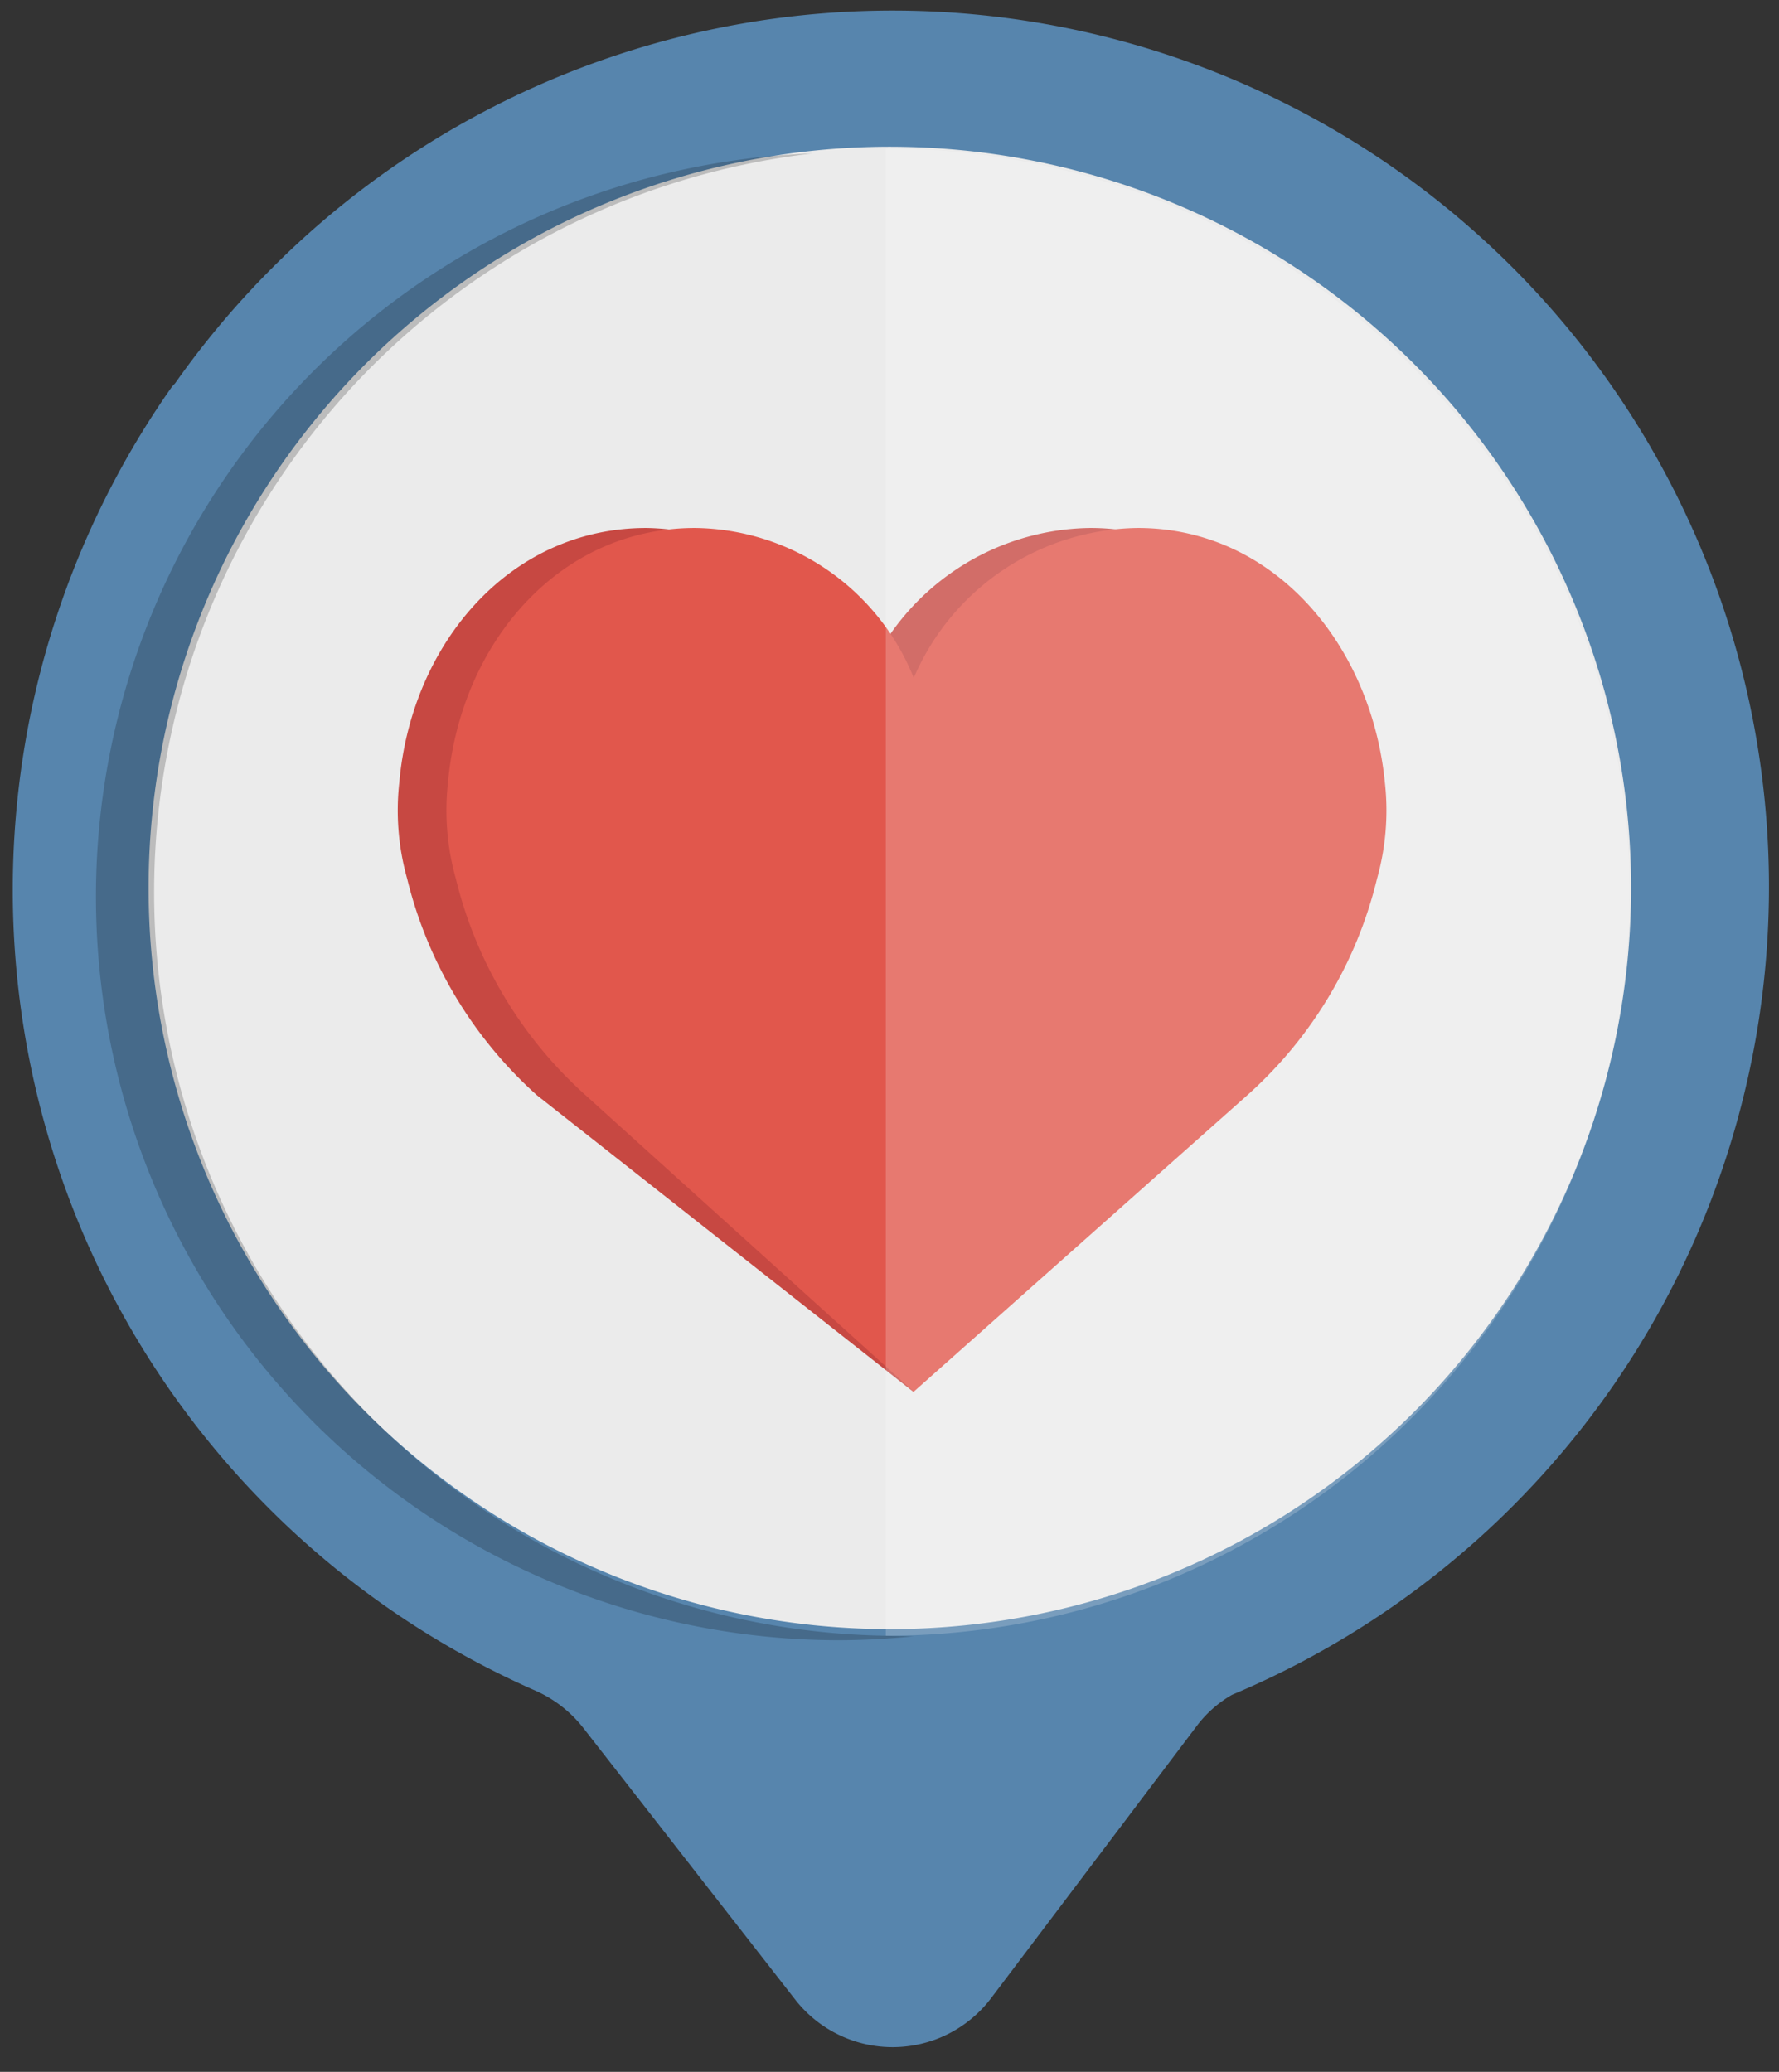
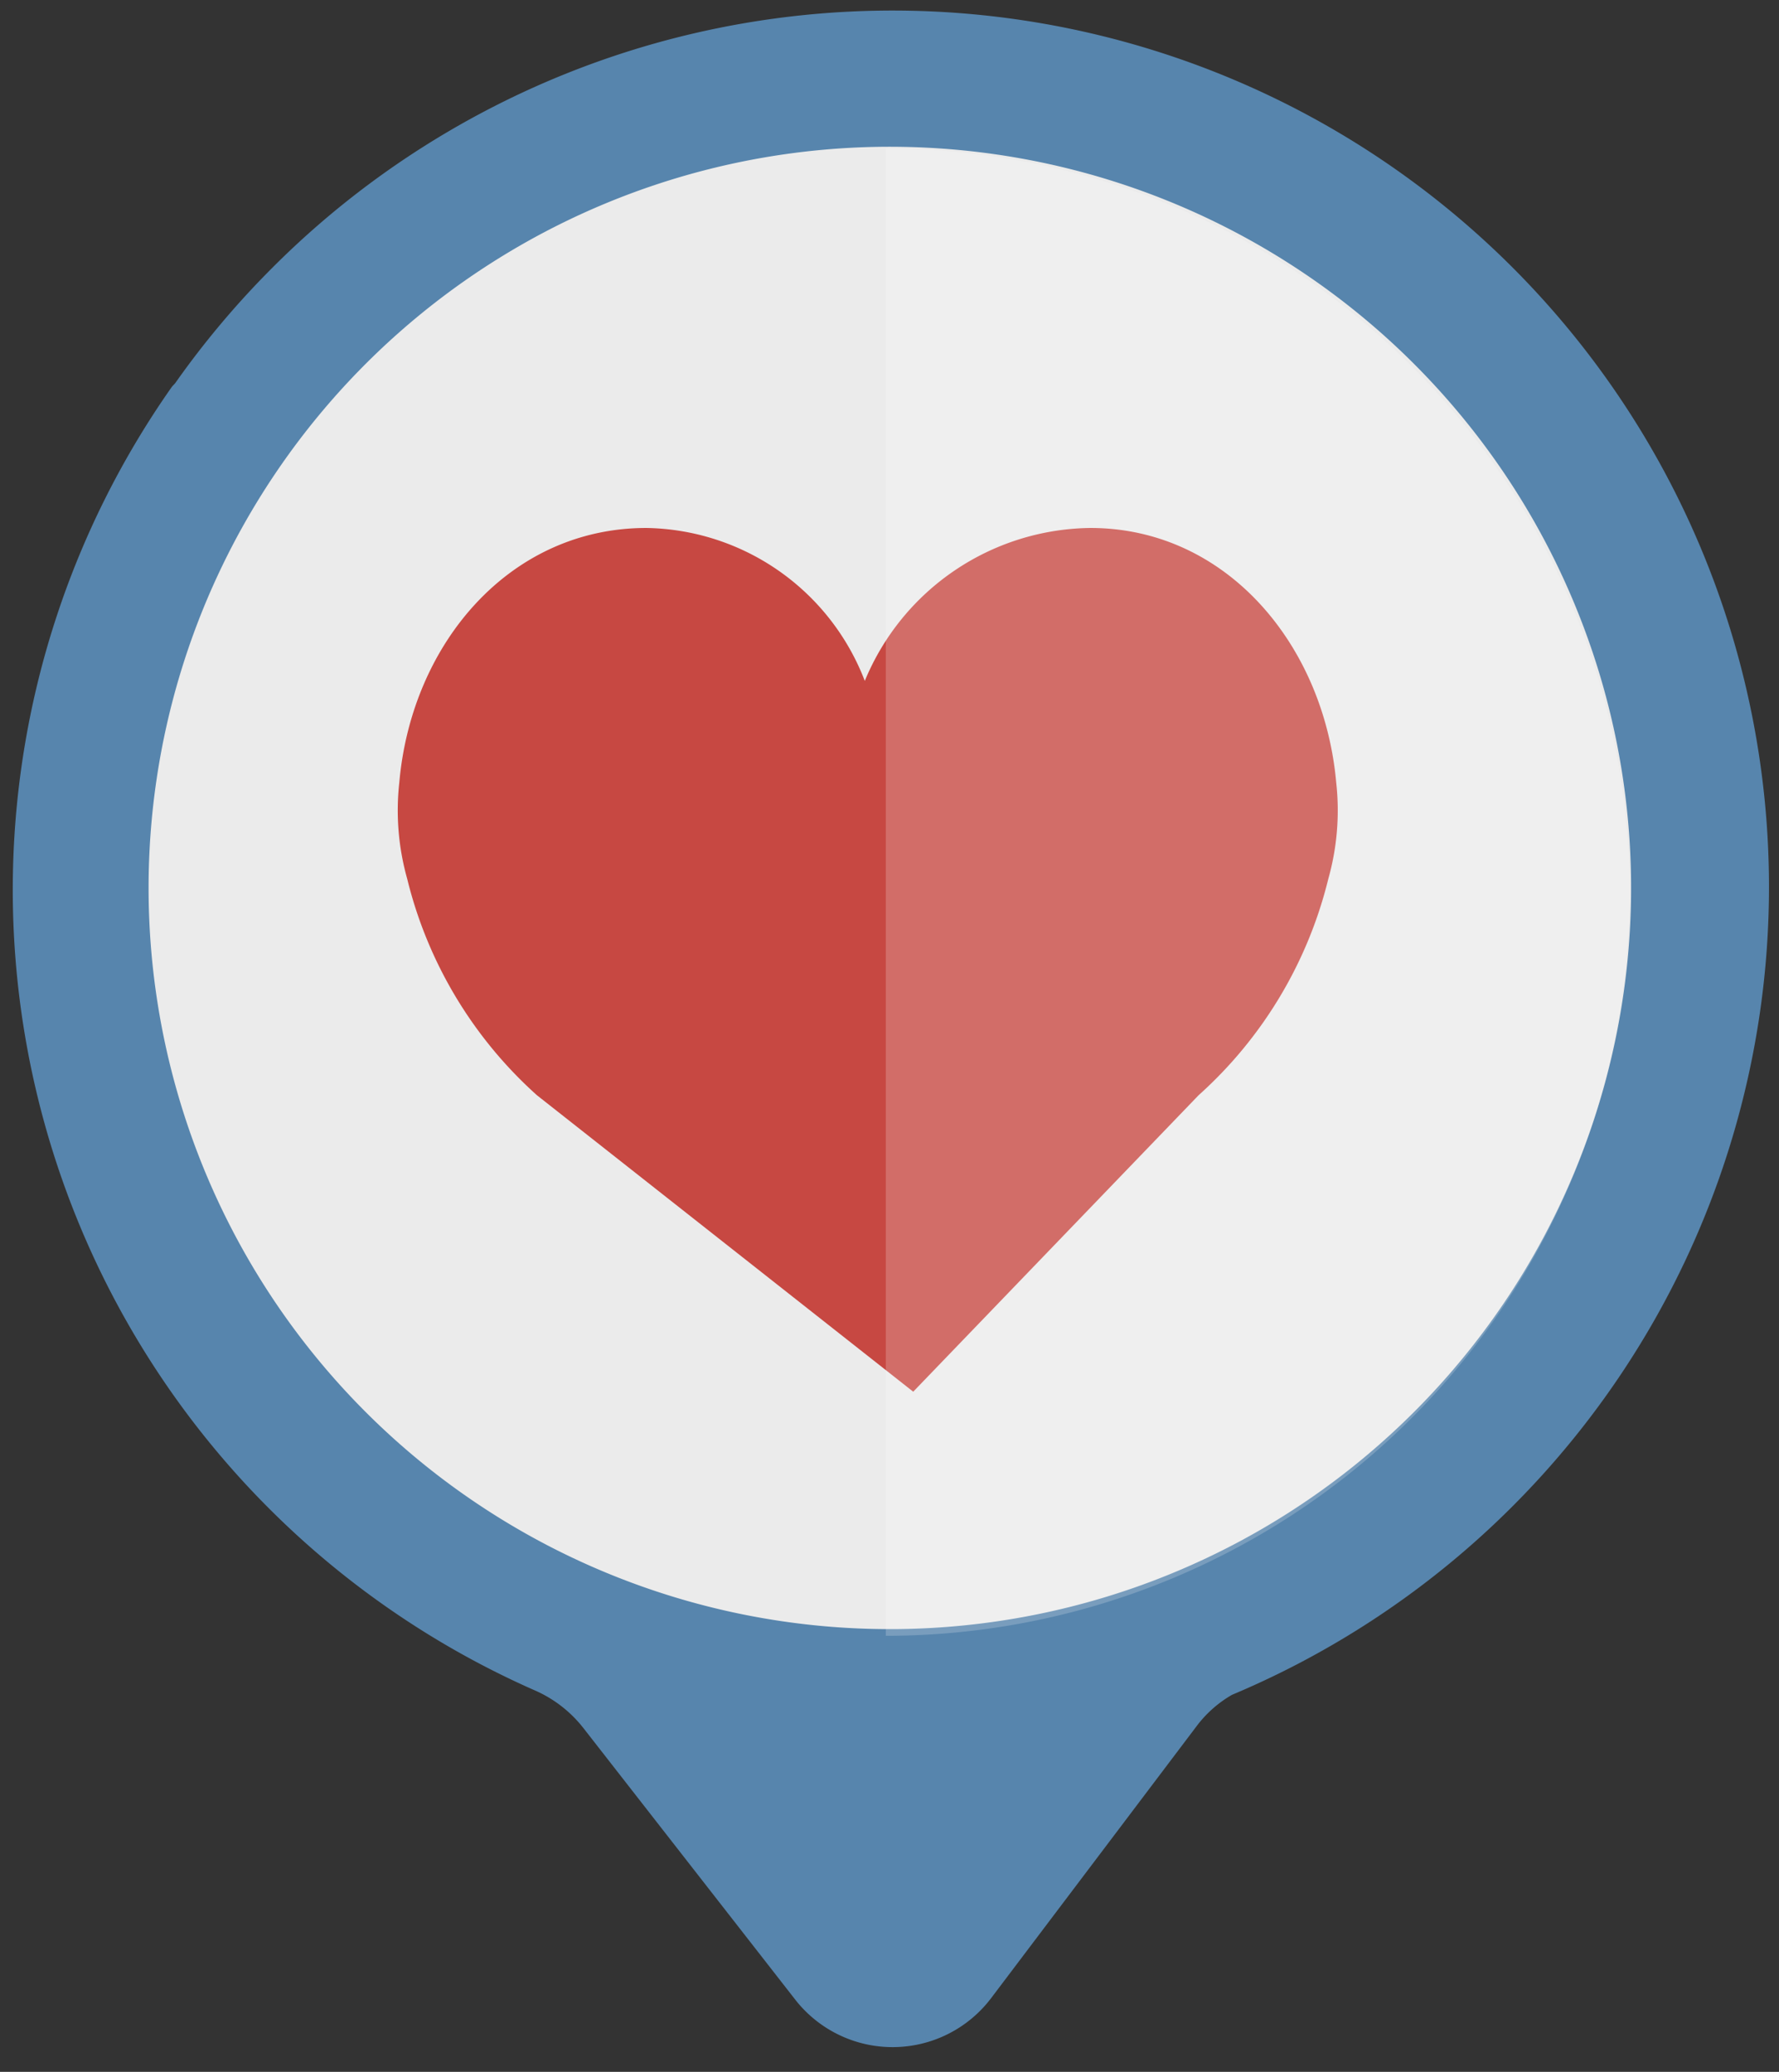
<svg xmlns="http://www.w3.org/2000/svg" viewBox="0 0 72 83.86">
  <rect x="0" y="0" width="72" height="83.86" fill="#333333" stroke="none" />
  <defs>
    <style>.cls-1{isolation:isolate;}.cls-2{fill:#ebebeb;}.cls-3{fill:#5785ad;}.cls-4,.cls-7{opacity:0.2;}.cls-4{mix-blend-mode:multiply;}.cls-5{fill:#c74842;}.cls-6{fill:#e1574c;}.cls-7{fill:#fff;}</style>
  </defs>
  <title>charity</title>
  <g class="cls-1">
    <g id="Layer_2" data-name="Layer 2">
      <circle class="cls-2" cx="36.25" cy="35.84" r="30.37" />
      <path class="cls-3" d="M11,10.86a35.55,35.55,0,0,0-3.91,4.65c-.05.06-.11.11-.15.17A35.41,35.41,0,0,0,21.6,68.4a5.08,5.08,0,0,1,2,1.53l8.58,11a5,5,0,0,0,7.93-.05l8.31-11a4.76,4.76,0,0,1,1.44-1.28A35.47,35.47,0,1,0,11,10.86ZM57.25,57.13a30,30,0,1,1,0-42.38A30,30,0,0,1,57.25,57.13Z" />
-       <path class="cls-4" d="M36,66.21a30.1,30.1,0,0,1-3.11-60,30.1,30.1,0,0,0,1,60.18c1.05,0,2.08-.06,3.1-.16Z" />
      <path class="cls-5" d="M35,27.56a10,10,0,0,1,9.13-6.19c5.49,0,9.45,4.71,9.95,10.31a10.22,10.22,0,0,1-.32,3.89,17.28,17.28,0,0,1-5.25,8.76l-11.55,12-15.23-12a17.28,17.28,0,0,1-5.25-8.76,10.22,10.22,0,0,1-.32-3.89c.49-5.61,4.45-10.31,10-10.31A9.63,9.63,0,0,1,35,27.56Zm0,0" />
-       <path class="cls-6" d="M36.93,27.56a10,10,0,0,1,9.12-6.19c5.5,0,9.45,4.71,10,10.31a10.22,10.22,0,0,1-.32,3.89,17.14,17.14,0,0,1-5.25,8.76l-13.5,12-13.28-12a17.28,17.28,0,0,1-5.25-8.76,10.22,10.22,0,0,1-.32-3.89c.5-5.61,4.46-10.31,10-10.31a9.66,9.66,0,0,1,8.9,6.19Zm0,0" />
      <path class="cls-7" d="M35.85,66.21a30.1,30.1,0,1,0,0-60.2Z" />
    </g>
  </g>
</svg>